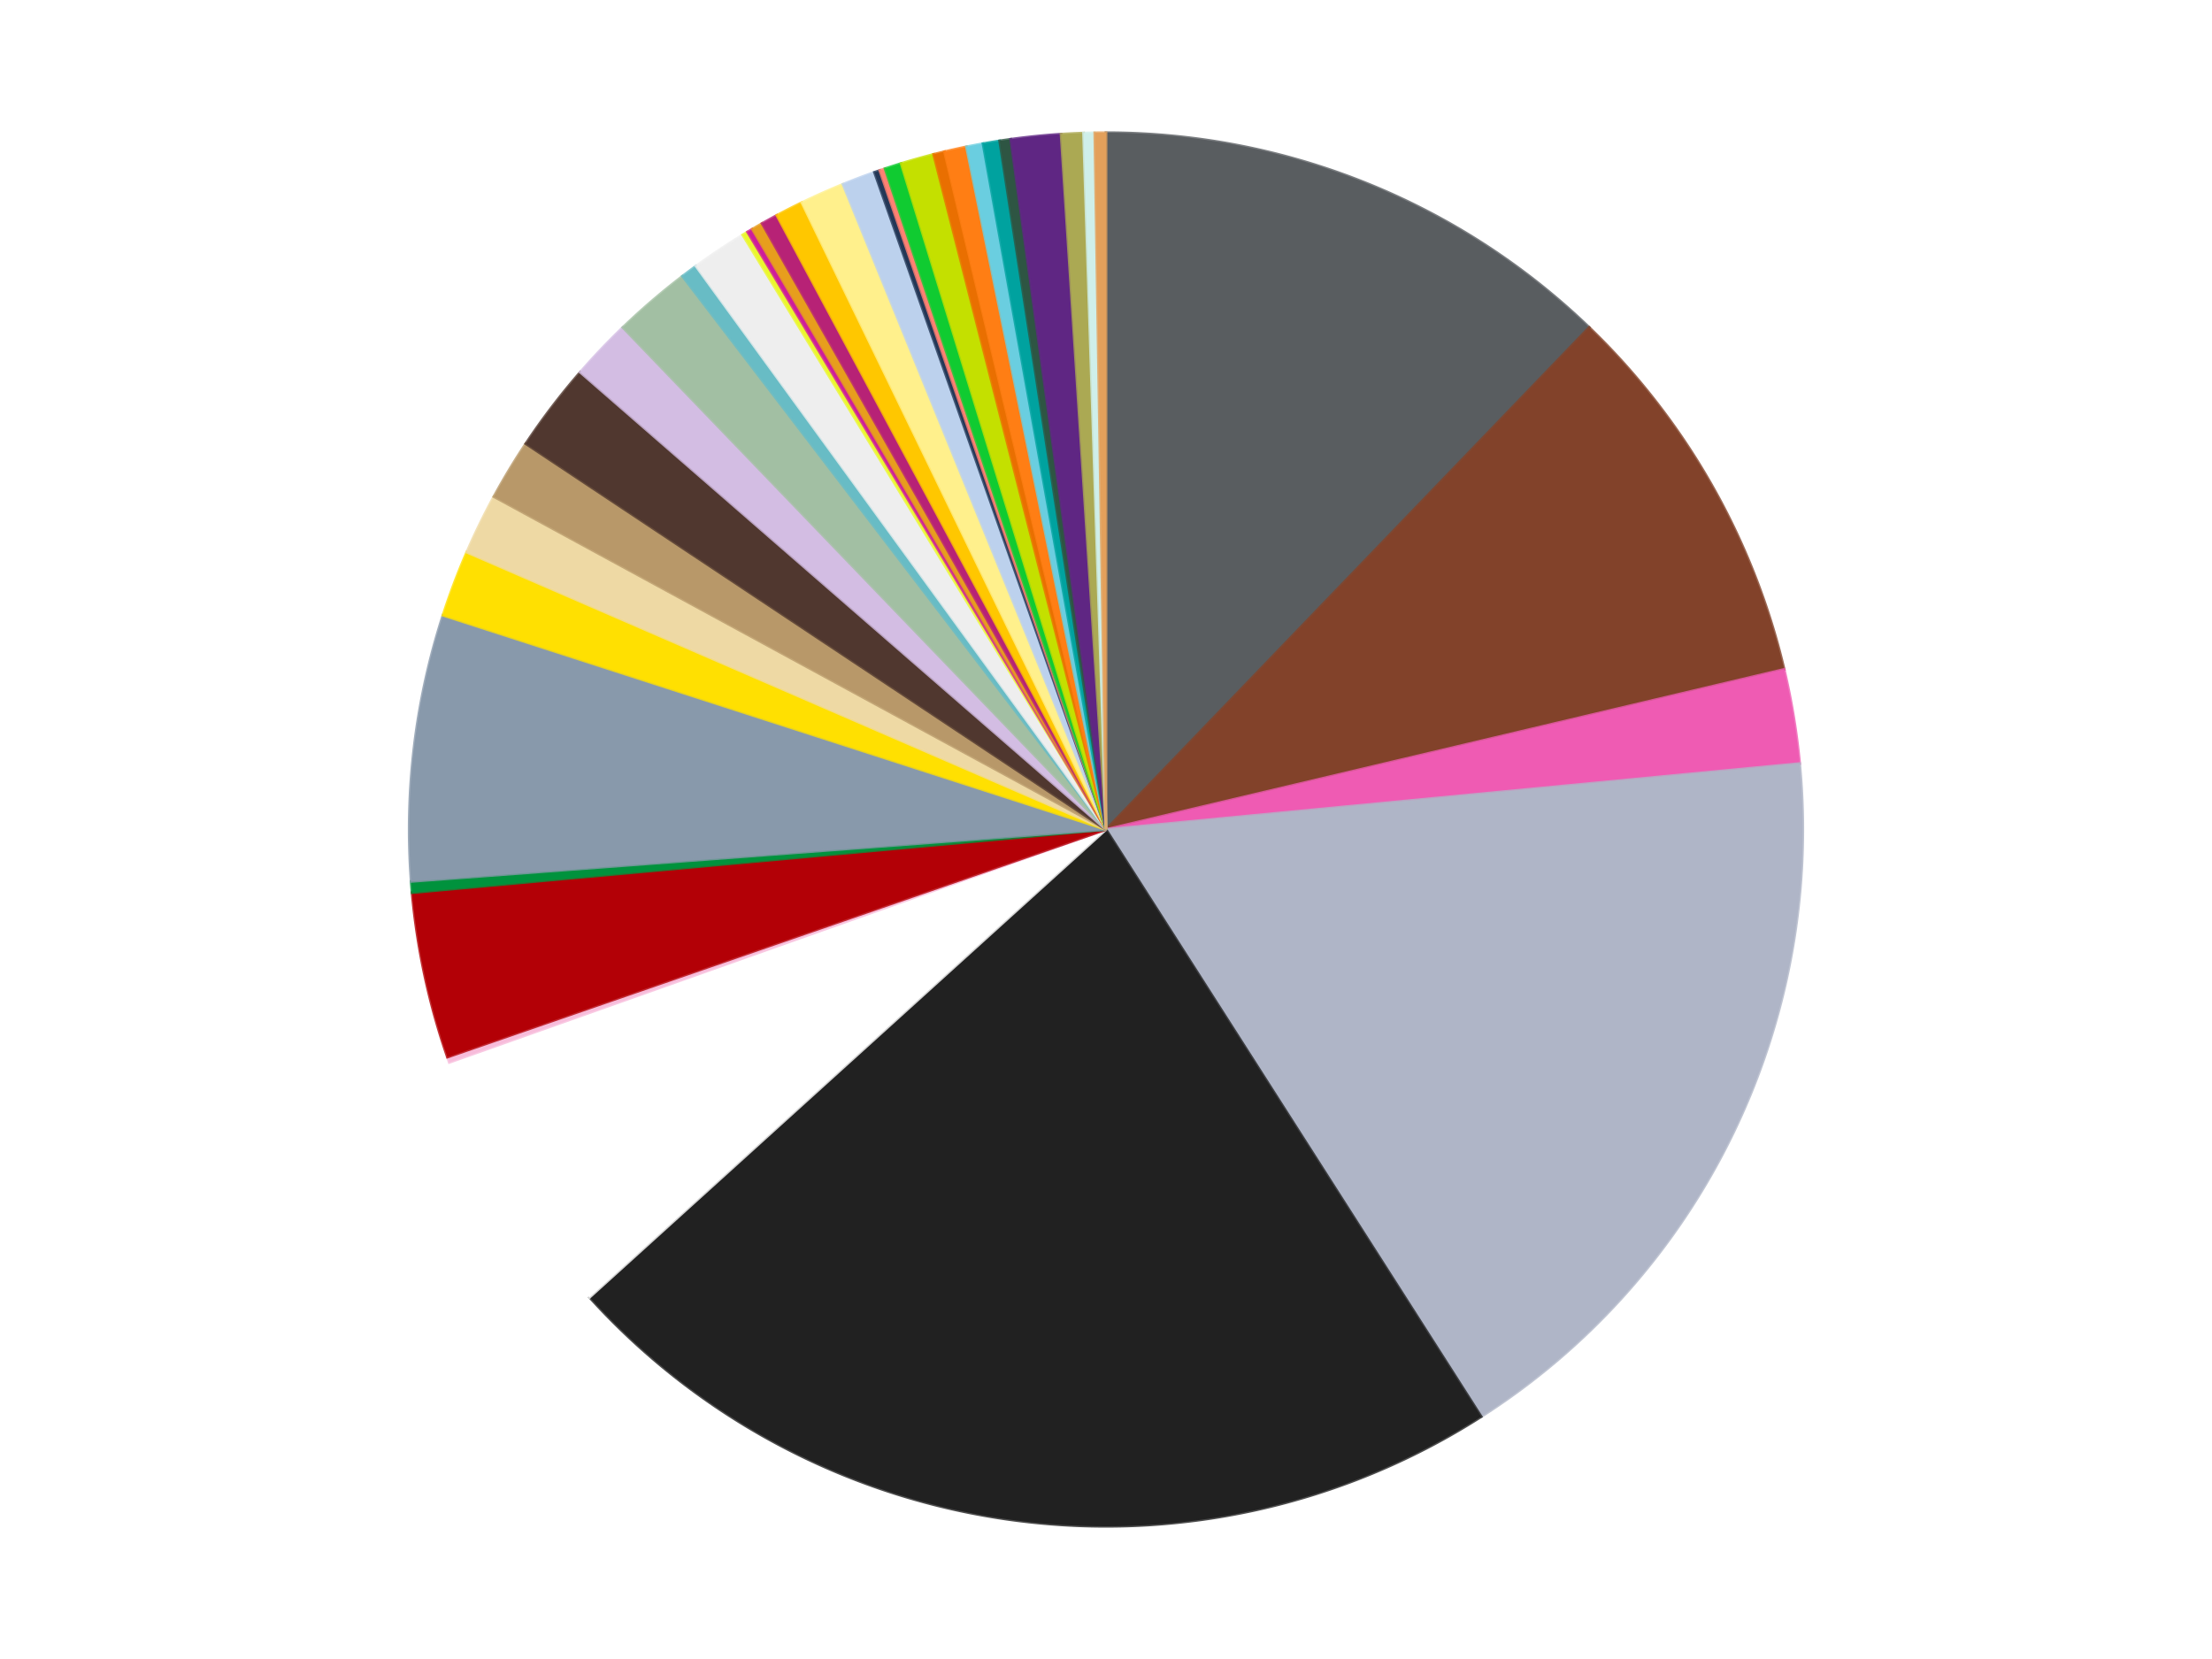
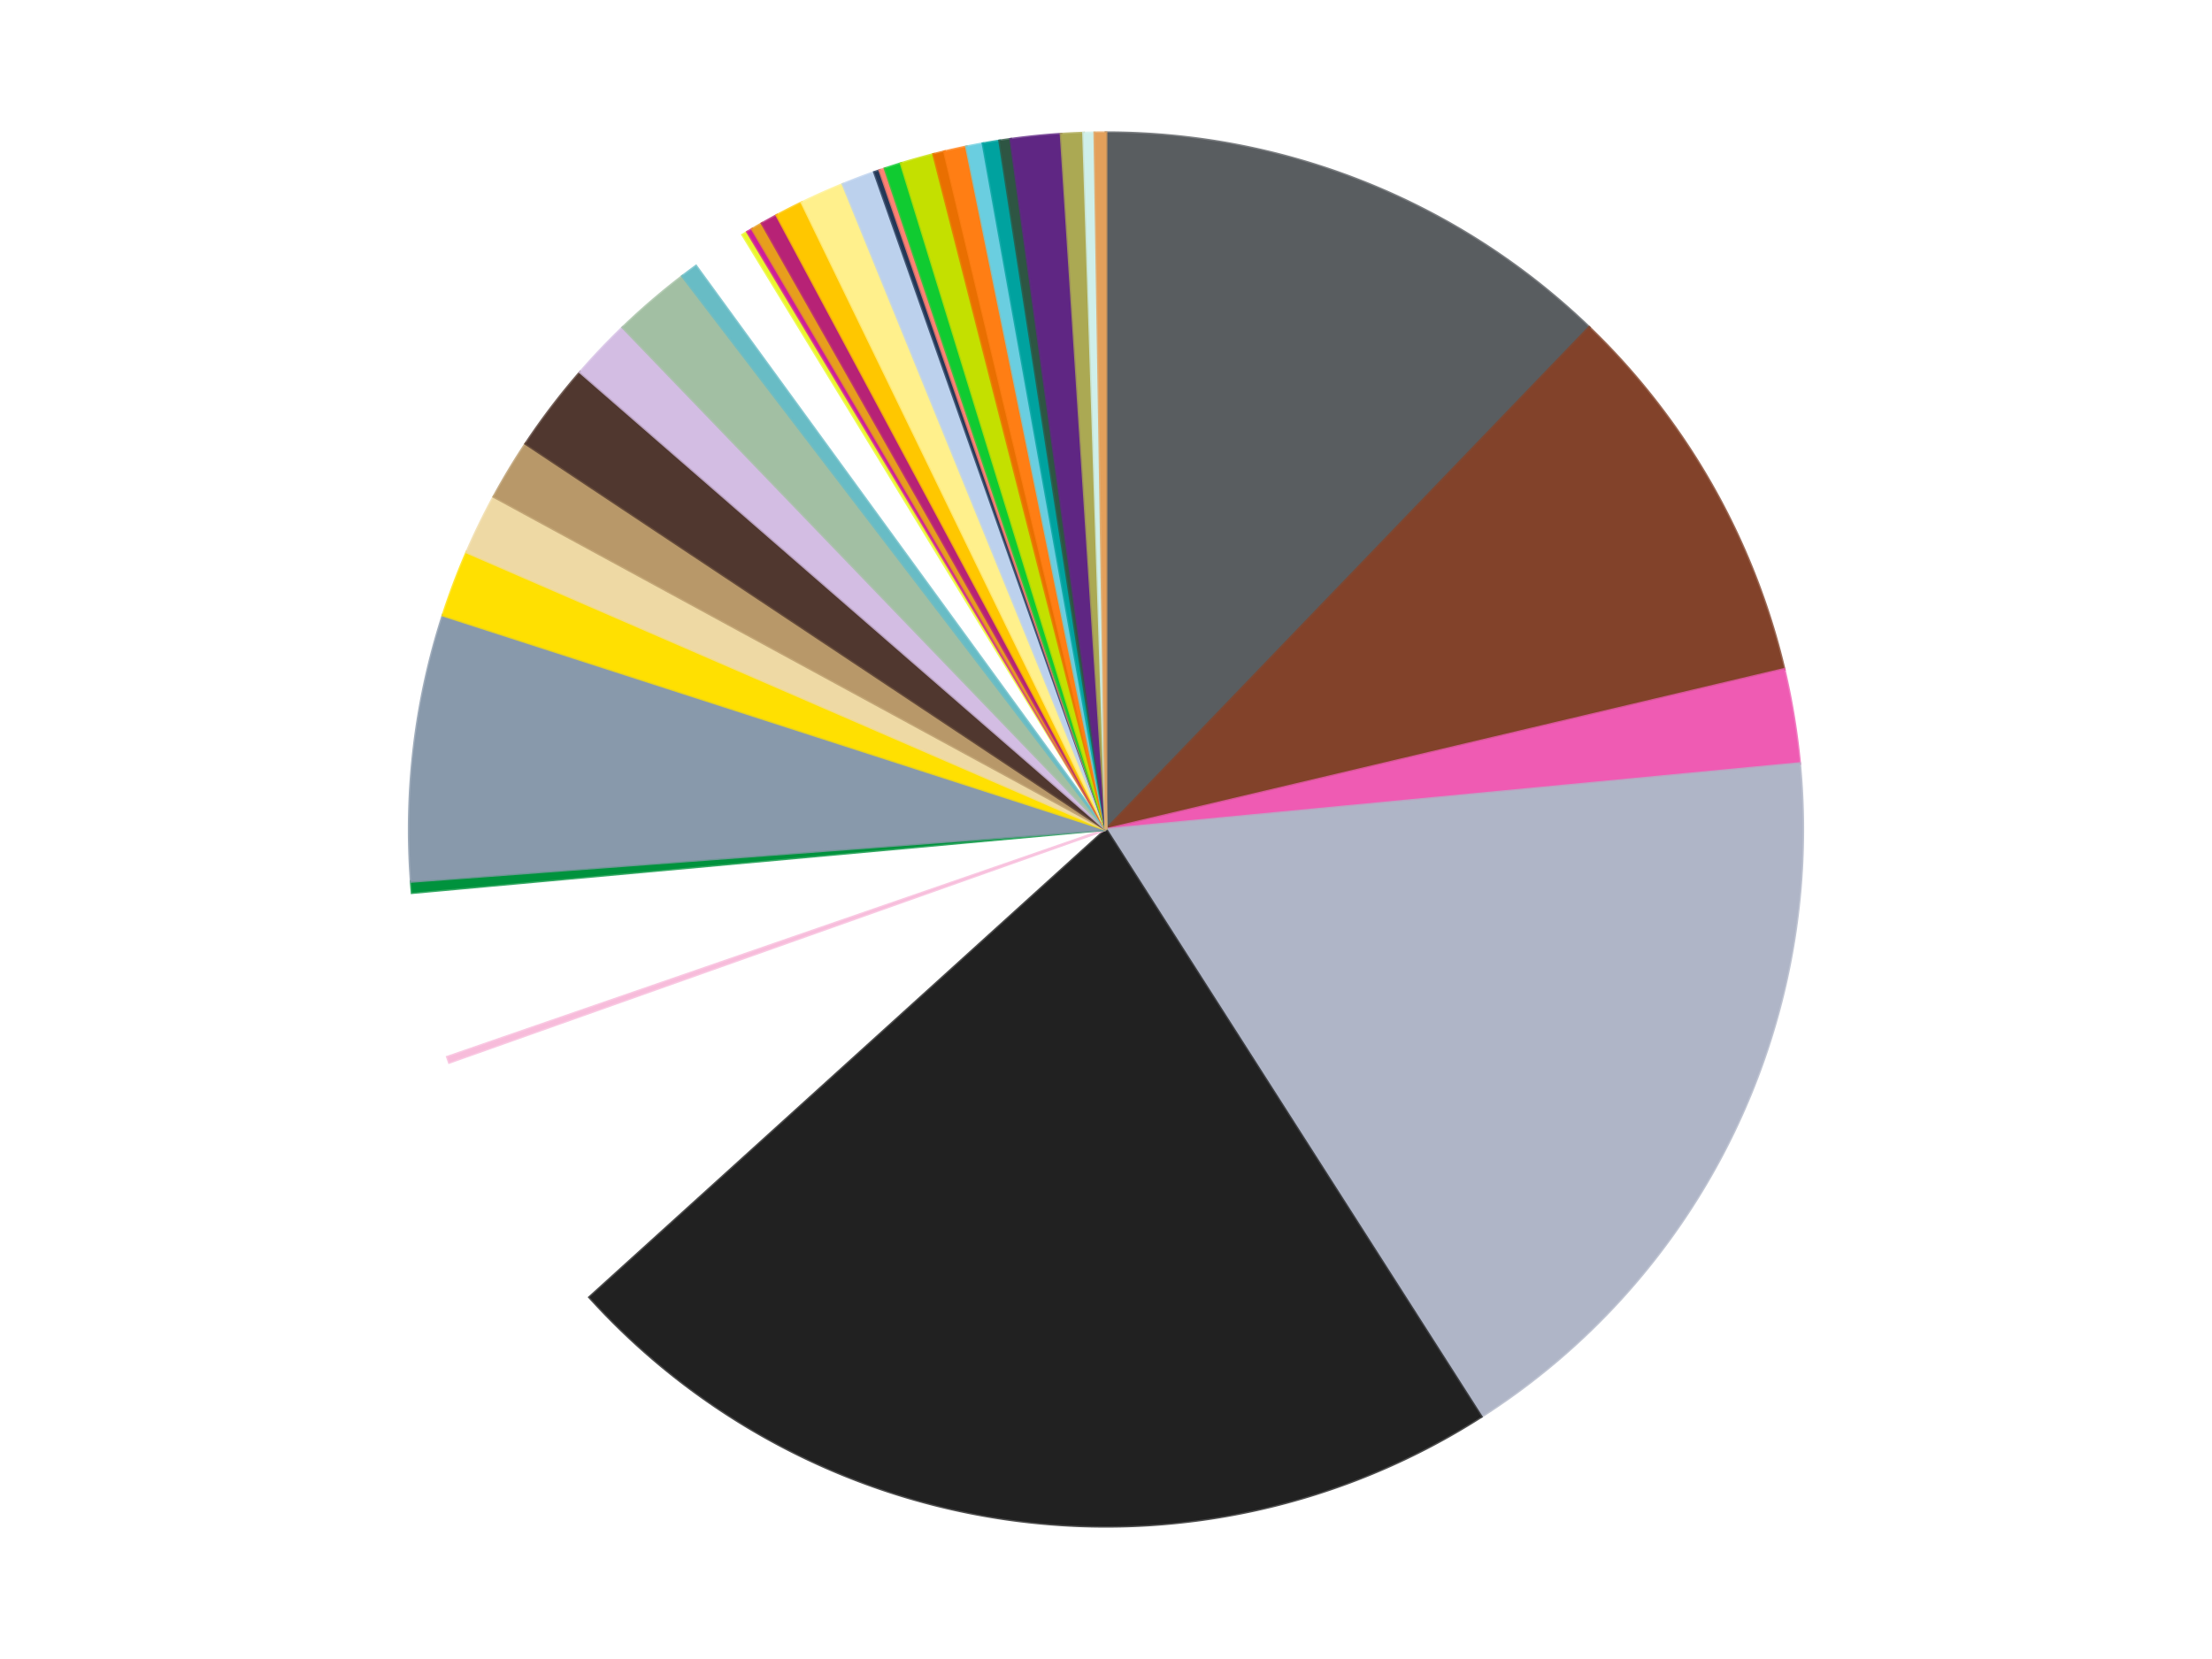
<svg xmlns="http://www.w3.org/2000/svg" xmlns:xlink="http://www.w3.org/1999/xlink" id="chart-8f82f1aa-ff84-473a-8240-7d6c4b99aedc" class="pygal-chart" viewBox="0 0 800 600">
  <defs>
    <style type="text/css">#chart-8f82f1aa-ff84-473a-8240-7d6c4b99aedc{-webkit-user-select:none;-webkit-font-smoothing:antialiased;font-family:Consolas,"Liberation Mono",Menlo,Courier,monospace}#chart-8f82f1aa-ff84-473a-8240-7d6c4b99aedc .title{font-family:Consolas,"Liberation Mono",Menlo,Courier,monospace;font-size:16px}#chart-8f82f1aa-ff84-473a-8240-7d6c4b99aedc .legends .legend text{font-family:Consolas,"Liberation Mono",Menlo,Courier,monospace;font-size:14px}#chart-8f82f1aa-ff84-473a-8240-7d6c4b99aedc .axis text{font-family:Consolas,"Liberation Mono",Menlo,Courier,monospace;font-size:10px}#chart-8f82f1aa-ff84-473a-8240-7d6c4b99aedc .axis text.major{font-family:Consolas,"Liberation Mono",Menlo,Courier,monospace;font-size:10px}#chart-8f82f1aa-ff84-473a-8240-7d6c4b99aedc .text-overlay text.value{font-family:Consolas,"Liberation Mono",Menlo,Courier,monospace;font-size:16px}#chart-8f82f1aa-ff84-473a-8240-7d6c4b99aedc .text-overlay text.label{font-family:Consolas,"Liberation Mono",Menlo,Courier,monospace;font-size:10px}#chart-8f82f1aa-ff84-473a-8240-7d6c4b99aedc .tooltip{font-family:Consolas,"Liberation Mono",Menlo,Courier,monospace;font-size:14px}#chart-8f82f1aa-ff84-473a-8240-7d6c4b99aedc text.no_data{font-family:Consolas,"Liberation Mono",Menlo,Courier,monospace;font-size:64px}
#chart-8f82f1aa-ff84-473a-8240-7d6c4b99aedc{background-color:transparent}#chart-8f82f1aa-ff84-473a-8240-7d6c4b99aedc path,#chart-8f82f1aa-ff84-473a-8240-7d6c4b99aedc line,#chart-8f82f1aa-ff84-473a-8240-7d6c4b99aedc rect,#chart-8f82f1aa-ff84-473a-8240-7d6c4b99aedc circle{-webkit-transition:150ms;-moz-transition:150ms;transition:150ms}#chart-8f82f1aa-ff84-473a-8240-7d6c4b99aedc .graph &gt; .background{fill:transparent}#chart-8f82f1aa-ff84-473a-8240-7d6c4b99aedc .plot &gt; .background{fill:transparent}#chart-8f82f1aa-ff84-473a-8240-7d6c4b99aedc .graph{fill:rgba(0,0,0,.87)}#chart-8f82f1aa-ff84-473a-8240-7d6c4b99aedc text.no_data{fill:rgba(0,0,0,1)}#chart-8f82f1aa-ff84-473a-8240-7d6c4b99aedc .title{fill:rgba(0,0,0,1)}#chart-8f82f1aa-ff84-473a-8240-7d6c4b99aedc .legends .legend text{fill:rgba(0,0,0,.87)}#chart-8f82f1aa-ff84-473a-8240-7d6c4b99aedc .legends .legend:hover text{fill:rgba(0,0,0,1)}#chart-8f82f1aa-ff84-473a-8240-7d6c4b99aedc .axis .line{stroke:rgba(0,0,0,1)}#chart-8f82f1aa-ff84-473a-8240-7d6c4b99aedc .axis .guide.line{stroke:rgba(0,0,0,.54)}#chart-8f82f1aa-ff84-473a-8240-7d6c4b99aedc .axis .major.line{stroke:rgba(0,0,0,.87)}#chart-8f82f1aa-ff84-473a-8240-7d6c4b99aedc .axis text.major{fill:rgba(0,0,0,1)}#chart-8f82f1aa-ff84-473a-8240-7d6c4b99aedc .axis.y .guides:hover .guide.line,#chart-8f82f1aa-ff84-473a-8240-7d6c4b99aedc .line-graph .axis.x .guides:hover .guide.line,#chart-8f82f1aa-ff84-473a-8240-7d6c4b99aedc .stackedline-graph .axis.x .guides:hover .guide.line,#chart-8f82f1aa-ff84-473a-8240-7d6c4b99aedc .xy-graph .axis.x .guides:hover .guide.line{stroke:rgba(0,0,0,1)}#chart-8f82f1aa-ff84-473a-8240-7d6c4b99aedc .axis .guides:hover text{fill:rgba(0,0,0,1)}#chart-8f82f1aa-ff84-473a-8240-7d6c4b99aedc .reactive{fill-opacity:1.0;stroke-opacity:.8;stroke-width:1}#chart-8f82f1aa-ff84-473a-8240-7d6c4b99aedc .ci{stroke:rgba(0,0,0,.87)}#chart-8f82f1aa-ff84-473a-8240-7d6c4b99aedc .reactive.active,#chart-8f82f1aa-ff84-473a-8240-7d6c4b99aedc .active .reactive{fill-opacity:0.6;stroke-opacity:.9;stroke-width:4}#chart-8f82f1aa-ff84-473a-8240-7d6c4b99aedc .ci .reactive.active{stroke-width:1.5}#chart-8f82f1aa-ff84-473a-8240-7d6c4b99aedc .series text{fill:rgba(0,0,0,1)}#chart-8f82f1aa-ff84-473a-8240-7d6c4b99aedc .tooltip rect{fill:transparent;stroke:rgba(0,0,0,1);-webkit-transition:opacity 150ms;-moz-transition:opacity 150ms;transition:opacity 150ms}#chart-8f82f1aa-ff84-473a-8240-7d6c4b99aedc .tooltip .label{fill:rgba(0,0,0,.87)}#chart-8f82f1aa-ff84-473a-8240-7d6c4b99aedc .tooltip .label{fill:rgba(0,0,0,.87)}#chart-8f82f1aa-ff84-473a-8240-7d6c4b99aedc .tooltip .legend{font-size:.8em;fill:rgba(0,0,0,.54)}#chart-8f82f1aa-ff84-473a-8240-7d6c4b99aedc .tooltip .x_label{font-size:.6em;fill:rgba(0,0,0,1)}#chart-8f82f1aa-ff84-473a-8240-7d6c4b99aedc .tooltip .xlink{font-size:.5em;text-decoration:underline}#chart-8f82f1aa-ff84-473a-8240-7d6c4b99aedc .tooltip .value{font-size:1.5em}#chart-8f82f1aa-ff84-473a-8240-7d6c4b99aedc .bound{font-size:.5em}#chart-8f82f1aa-ff84-473a-8240-7d6c4b99aedc .max-value{font-size:.75em;fill:rgba(0,0,0,.54)}#chart-8f82f1aa-ff84-473a-8240-7d6c4b99aedc .map-element{fill:transparent;stroke:rgba(0,0,0,.54) !important}#chart-8f82f1aa-ff84-473a-8240-7d6c4b99aedc .map-element .reactive{fill-opacity:inherit;stroke-opacity:inherit}#chart-8f82f1aa-ff84-473a-8240-7d6c4b99aedc .color-0,#chart-8f82f1aa-ff84-473a-8240-7d6c4b99aedc .color-0 a:visited{stroke:#f44336;fill:#f44336}#chart-8f82f1aa-ff84-473a-8240-7d6c4b99aedc .color-1,#chart-8f82f1aa-ff84-473a-8240-7d6c4b99aedc .color-1 a:visited{stroke:#3f51b5;fill:#3f51b5}#chart-8f82f1aa-ff84-473a-8240-7d6c4b99aedc .color-2,#chart-8f82f1aa-ff84-473a-8240-7d6c4b99aedc .color-2 a:visited{stroke:#009688;fill:#009688}#chart-8f82f1aa-ff84-473a-8240-7d6c4b99aedc .color-3,#chart-8f82f1aa-ff84-473a-8240-7d6c4b99aedc .color-3 a:visited{stroke:#ffc107;fill:#ffc107}#chart-8f82f1aa-ff84-473a-8240-7d6c4b99aedc .color-4,#chart-8f82f1aa-ff84-473a-8240-7d6c4b99aedc .color-4 a:visited{stroke:#ff5722;fill:#ff5722}#chart-8f82f1aa-ff84-473a-8240-7d6c4b99aedc .color-5,#chart-8f82f1aa-ff84-473a-8240-7d6c4b99aedc .color-5 a:visited{stroke:#9c27b0;fill:#9c27b0}#chart-8f82f1aa-ff84-473a-8240-7d6c4b99aedc .color-6,#chart-8f82f1aa-ff84-473a-8240-7d6c4b99aedc .color-6 a:visited{stroke:#03a9f4;fill:#03a9f4}#chart-8f82f1aa-ff84-473a-8240-7d6c4b99aedc .color-7,#chart-8f82f1aa-ff84-473a-8240-7d6c4b99aedc .color-7 a:visited{stroke:#8bc34a;fill:#8bc34a}#chart-8f82f1aa-ff84-473a-8240-7d6c4b99aedc .color-8,#chart-8f82f1aa-ff84-473a-8240-7d6c4b99aedc .color-8 a:visited{stroke:#ff9800;fill:#ff9800}#chart-8f82f1aa-ff84-473a-8240-7d6c4b99aedc .color-9,#chart-8f82f1aa-ff84-473a-8240-7d6c4b99aedc .color-9 a:visited{stroke:#e91e63;fill:#e91e63}#chart-8f82f1aa-ff84-473a-8240-7d6c4b99aedc .color-10,#chart-8f82f1aa-ff84-473a-8240-7d6c4b99aedc .color-10 a:visited{stroke:#2196f3;fill:#2196f3}#chart-8f82f1aa-ff84-473a-8240-7d6c4b99aedc .color-11,#chart-8f82f1aa-ff84-473a-8240-7d6c4b99aedc .color-11 a:visited{stroke:#4caf50;fill:#4caf50}#chart-8f82f1aa-ff84-473a-8240-7d6c4b99aedc .color-12,#chart-8f82f1aa-ff84-473a-8240-7d6c4b99aedc .color-12 a:visited{stroke:#ffeb3b;fill:#ffeb3b}#chart-8f82f1aa-ff84-473a-8240-7d6c4b99aedc .color-13,#chart-8f82f1aa-ff84-473a-8240-7d6c4b99aedc .color-13 a:visited{stroke:#673ab7;fill:#673ab7}#chart-8f82f1aa-ff84-473a-8240-7d6c4b99aedc .color-14,#chart-8f82f1aa-ff84-473a-8240-7d6c4b99aedc .color-14 a:visited{stroke:#00bcd4;fill:#00bcd4}#chart-8f82f1aa-ff84-473a-8240-7d6c4b99aedc .color-15,#chart-8f82f1aa-ff84-473a-8240-7d6c4b99aedc .color-15 a:visited{stroke:#cddc39;fill:#cddc39}#chart-8f82f1aa-ff84-473a-8240-7d6c4b99aedc .color-16,#chart-8f82f1aa-ff84-473a-8240-7d6c4b99aedc .color-16 a:visited{stroke:#9e9e9e;fill:#9e9e9e}#chart-8f82f1aa-ff84-473a-8240-7d6c4b99aedc .color-17,#chart-8f82f1aa-ff84-473a-8240-7d6c4b99aedc .color-17 a:visited{stroke:#607d8b;fill:#607d8b}#chart-8f82f1aa-ff84-473a-8240-7d6c4b99aedc .color-18,#chart-8f82f1aa-ff84-473a-8240-7d6c4b99aedc .color-18 a:visited{stroke:#cb180b;fill:#cb180b}#chart-8f82f1aa-ff84-473a-8240-7d6c4b99aedc .color-19,#chart-8f82f1aa-ff84-473a-8240-7d6c4b99aedc .color-19 a:visited{stroke:#293577;fill:#293577}#chart-8f82f1aa-ff84-473a-8240-7d6c4b99aedc .color-20,#chart-8f82f1aa-ff84-473a-8240-7d6c4b99aedc .color-20 a:visited{stroke:#00423c;fill:#00423c}#chart-8f82f1aa-ff84-473a-8240-7d6c4b99aedc .color-21,#chart-8f82f1aa-ff84-473a-8240-7d6c4b99aedc .color-21 a:visited{stroke:#b28500;fill:#b28500}#chart-8f82f1aa-ff84-473a-8240-7d6c4b99aedc .color-22,#chart-8f82f1aa-ff84-473a-8240-7d6c4b99aedc .color-22 a:visited{stroke:#cd3100;fill:#cd3100}#chart-8f82f1aa-ff84-473a-8240-7d6c4b99aedc .color-23,#chart-8f82f1aa-ff84-473a-8240-7d6c4b99aedc .color-23 a:visited{stroke:#5f186b;fill:#5f186b}#chart-8f82f1aa-ff84-473a-8240-7d6c4b99aedc .color-24,#chart-8f82f1aa-ff84-473a-8240-7d6c4b99aedc .color-24 a:visited{stroke:#026fa1;fill:#026fa1}#chart-8f82f1aa-ff84-473a-8240-7d6c4b99aedc .color-25,#chart-8f82f1aa-ff84-473a-8240-7d6c4b99aedc .color-25 a:visited{stroke:#608b2e;fill:#608b2e}#chart-8f82f1aa-ff84-473a-8240-7d6c4b99aedc .color-26,#chart-8f82f1aa-ff84-473a-8240-7d6c4b99aedc .color-26 a:visited{stroke:#ab6600;fill:#ab6600}#chart-8f82f1aa-ff84-473a-8240-7d6c4b99aedc .color-27,#chart-8f82f1aa-ff84-473a-8240-7d6c4b99aedc .color-27 a:visited{stroke:#a31042;fill:#a31042}#chart-8f82f1aa-ff84-473a-8240-7d6c4b99aedc .color-28,#chart-8f82f1aa-ff84-473a-8240-7d6c4b99aedc .color-28 a:visited{stroke:#0a6ab6;fill:#0a6ab6}#chart-8f82f1aa-ff84-473a-8240-7d6c4b99aedc .color-29,#chart-8f82f1aa-ff84-473a-8240-7d6c4b99aedc .color-29 a:visited{stroke:#337435;fill:#337435}#chart-8f82f1aa-ff84-473a-8240-7d6c4b99aedc .color-30,#chart-8f82f1aa-ff84-473a-8240-7d6c4b99aedc .color-30 a:visited{stroke:#e6ce00;fill:#e6ce00}#chart-8f82f1aa-ff84-473a-8240-7d6c4b99aedc .color-31,#chart-8f82f1aa-ff84-473a-8240-7d6c4b99aedc .color-31 a:visited{stroke:#432677;fill:#432677}#chart-8f82f1aa-ff84-473a-8240-7d6c4b99aedc .color-32,#chart-8f82f1aa-ff84-473a-8240-7d6c4b99aedc .color-32 a:visited{stroke:#007180;fill:#007180}#chart-8f82f1aa-ff84-473a-8240-7d6c4b99aedc .color-33,#chart-8f82f1aa-ff84-473a-8240-7d6c4b99aedc .color-33 a:visited{stroke:#97a41d;fill:#97a41d}#chart-8f82f1aa-ff84-473a-8240-7d6c4b99aedc .color-34,#chart-8f82f1aa-ff84-473a-8240-7d6c4b99aedc .color-34 a:visited{stroke:#747474;fill:#747474}#chart-8f82f1aa-ff84-473a-8240-7d6c4b99aedc .color-35,#chart-8f82f1aa-ff84-473a-8240-7d6c4b99aedc .color-35 a:visited{stroke:#3e5059;fill:#3e5059}#chart-8f82f1aa-ff84-473a-8240-7d6c4b99aedc .color-36,#chart-8f82f1aa-ff84-473a-8240-7d6c4b99aedc .color-36 a:visited{stroke:#7b0f07;fill:#7b0f07}#chart-8f82f1aa-ff84-473a-8240-7d6c4b99aedc .color-37,#chart-8f82f1aa-ff84-473a-8240-7d6c4b99aedc .color-37 a:visited{stroke:#141938;fill:#141938}#chart-8f82f1aa-ff84-473a-8240-7d6c4b99aedc .text-overlay .color-0 text{fill:black}#chart-8f82f1aa-ff84-473a-8240-7d6c4b99aedc .text-overlay .color-1 text{fill:black}#chart-8f82f1aa-ff84-473a-8240-7d6c4b99aedc .text-overlay .color-2 text{fill:black}#chart-8f82f1aa-ff84-473a-8240-7d6c4b99aedc .text-overlay .color-3 text{fill:black}#chart-8f82f1aa-ff84-473a-8240-7d6c4b99aedc .text-overlay .color-4 text{fill:black}#chart-8f82f1aa-ff84-473a-8240-7d6c4b99aedc .text-overlay .color-5 text{fill:black}#chart-8f82f1aa-ff84-473a-8240-7d6c4b99aedc .text-overlay .color-6 text{fill:black}#chart-8f82f1aa-ff84-473a-8240-7d6c4b99aedc .text-overlay .color-7 text{fill:black}#chart-8f82f1aa-ff84-473a-8240-7d6c4b99aedc .text-overlay .color-8 text{fill:black}#chart-8f82f1aa-ff84-473a-8240-7d6c4b99aedc .text-overlay .color-9 text{fill:black}#chart-8f82f1aa-ff84-473a-8240-7d6c4b99aedc .text-overlay .color-10 text{fill:black}#chart-8f82f1aa-ff84-473a-8240-7d6c4b99aedc .text-overlay .color-11 text{fill:black}#chart-8f82f1aa-ff84-473a-8240-7d6c4b99aedc .text-overlay .color-12 text{fill:black}#chart-8f82f1aa-ff84-473a-8240-7d6c4b99aedc .text-overlay .color-13 text{fill:black}#chart-8f82f1aa-ff84-473a-8240-7d6c4b99aedc .text-overlay .color-14 text{fill:black}#chart-8f82f1aa-ff84-473a-8240-7d6c4b99aedc .text-overlay .color-15 text{fill:black}#chart-8f82f1aa-ff84-473a-8240-7d6c4b99aedc .text-overlay .color-16 text{fill:black}#chart-8f82f1aa-ff84-473a-8240-7d6c4b99aedc .text-overlay .color-17 text{fill:black}#chart-8f82f1aa-ff84-473a-8240-7d6c4b99aedc .text-overlay .color-18 text{fill:black}#chart-8f82f1aa-ff84-473a-8240-7d6c4b99aedc .text-overlay .color-19 text{fill:black}#chart-8f82f1aa-ff84-473a-8240-7d6c4b99aedc .text-overlay .color-20 text{fill:white}#chart-8f82f1aa-ff84-473a-8240-7d6c4b99aedc .text-overlay .color-21 text{fill:black}#chart-8f82f1aa-ff84-473a-8240-7d6c4b99aedc .text-overlay .color-22 text{fill:black}#chart-8f82f1aa-ff84-473a-8240-7d6c4b99aedc .text-overlay .color-23 text{fill:black}#chart-8f82f1aa-ff84-473a-8240-7d6c4b99aedc .text-overlay .color-24 text{fill:black}#chart-8f82f1aa-ff84-473a-8240-7d6c4b99aedc .text-overlay .color-25 text{fill:black}#chart-8f82f1aa-ff84-473a-8240-7d6c4b99aedc .text-overlay .color-26 text{fill:black}#chart-8f82f1aa-ff84-473a-8240-7d6c4b99aedc .text-overlay .color-27 text{fill:black}#chart-8f82f1aa-ff84-473a-8240-7d6c4b99aedc .text-overlay .color-28 text{fill:black}#chart-8f82f1aa-ff84-473a-8240-7d6c4b99aedc .text-overlay .color-29 text{fill:black}#chart-8f82f1aa-ff84-473a-8240-7d6c4b99aedc .text-overlay .color-30 text{fill:black}#chart-8f82f1aa-ff84-473a-8240-7d6c4b99aedc .text-overlay .color-31 text{fill:black}#chart-8f82f1aa-ff84-473a-8240-7d6c4b99aedc .text-overlay .color-32 text{fill:black}#chart-8f82f1aa-ff84-473a-8240-7d6c4b99aedc .text-overlay .color-33 text{fill:black}#chart-8f82f1aa-ff84-473a-8240-7d6c4b99aedc .text-overlay .color-34 text{fill:black}#chart-8f82f1aa-ff84-473a-8240-7d6c4b99aedc .text-overlay .color-35 text{fill:black}#chart-8f82f1aa-ff84-473a-8240-7d6c4b99aedc .text-overlay .color-36 text{fill:black}#chart-8f82f1aa-ff84-473a-8240-7d6c4b99aedc .text-overlay .color-37 text{fill:white}
#chart-8f82f1aa-ff84-473a-8240-7d6c4b99aedc text.no_data{text-anchor:middle}#chart-8f82f1aa-ff84-473a-8240-7d6c4b99aedc .guide.line{fill:none}#chart-8f82f1aa-ff84-473a-8240-7d6c4b99aedc .centered{text-anchor:middle}#chart-8f82f1aa-ff84-473a-8240-7d6c4b99aedc .title{text-anchor:middle}#chart-8f82f1aa-ff84-473a-8240-7d6c4b99aedc .legends .legend text{fill-opacity:1}#chart-8f82f1aa-ff84-473a-8240-7d6c4b99aedc .axis.x text{text-anchor:middle}#chart-8f82f1aa-ff84-473a-8240-7d6c4b99aedc .axis.x:not(.web) text[transform]{text-anchor:start}#chart-8f82f1aa-ff84-473a-8240-7d6c4b99aedc .axis.x:not(.web) text[transform].backwards{text-anchor:end}#chart-8f82f1aa-ff84-473a-8240-7d6c4b99aedc .axis.y text{text-anchor:end}#chart-8f82f1aa-ff84-473a-8240-7d6c4b99aedc .axis.y text[transform].backwards{text-anchor:start}#chart-8f82f1aa-ff84-473a-8240-7d6c4b99aedc .axis.y2 text{text-anchor:start}#chart-8f82f1aa-ff84-473a-8240-7d6c4b99aedc .axis.y2 text[transform].backwards{text-anchor:end}#chart-8f82f1aa-ff84-473a-8240-7d6c4b99aedc .axis .guide.line{stroke-dasharray:4,4;stroke:black}#chart-8f82f1aa-ff84-473a-8240-7d6c4b99aedc .axis .major.guide.line{stroke-dasharray:6,6;stroke:black}#chart-8f82f1aa-ff84-473a-8240-7d6c4b99aedc .horizontal .axis.y .guide.line,#chart-8f82f1aa-ff84-473a-8240-7d6c4b99aedc .horizontal .axis.y2 .guide.line,#chart-8f82f1aa-ff84-473a-8240-7d6c4b99aedc .vertical .axis.x .guide.line{opacity:0}#chart-8f82f1aa-ff84-473a-8240-7d6c4b99aedc .horizontal .axis.always_show .guide.line,#chart-8f82f1aa-ff84-473a-8240-7d6c4b99aedc .vertical .axis.always_show .guide.line{opacity:1 !important}#chart-8f82f1aa-ff84-473a-8240-7d6c4b99aedc .axis.y .guides:hover .guide.line,#chart-8f82f1aa-ff84-473a-8240-7d6c4b99aedc .axis.y2 .guides:hover .guide.line,#chart-8f82f1aa-ff84-473a-8240-7d6c4b99aedc .axis.x .guides:hover .guide.line{opacity:1}#chart-8f82f1aa-ff84-473a-8240-7d6c4b99aedc .axis .guides:hover text{opacity:1}#chart-8f82f1aa-ff84-473a-8240-7d6c4b99aedc .nofill{fill:none}#chart-8f82f1aa-ff84-473a-8240-7d6c4b99aedc .subtle-fill{fill-opacity:.2}#chart-8f82f1aa-ff84-473a-8240-7d6c4b99aedc .dot{stroke-width:1px;fill-opacity:1;stroke-opacity:1}#chart-8f82f1aa-ff84-473a-8240-7d6c4b99aedc .dot.active{stroke-width:5px}#chart-8f82f1aa-ff84-473a-8240-7d6c4b99aedc .dot.negative{fill:transparent}#chart-8f82f1aa-ff84-473a-8240-7d6c4b99aedc text,#chart-8f82f1aa-ff84-473a-8240-7d6c4b99aedc tspan{stroke:none !important}#chart-8f82f1aa-ff84-473a-8240-7d6c4b99aedc .series text.active{opacity:1}#chart-8f82f1aa-ff84-473a-8240-7d6c4b99aedc .tooltip rect{fill-opacity:.95;stroke-width:.5}#chart-8f82f1aa-ff84-473a-8240-7d6c4b99aedc .tooltip text{fill-opacity:1}#chart-8f82f1aa-ff84-473a-8240-7d6c4b99aedc .showable{visibility:hidden}#chart-8f82f1aa-ff84-473a-8240-7d6c4b99aedc .showable.shown{visibility:visible}#chart-8f82f1aa-ff84-473a-8240-7d6c4b99aedc .gauge-background{fill:rgba(229,229,229,1);stroke:none}#chart-8f82f1aa-ff84-473a-8240-7d6c4b99aedc .bg-lines{stroke:transparent;stroke-width:2px}</style>
    <script type="text/javascript">window.pygal = window.pygal || {};window.pygal.config = window.pygal.config || {};window.pygal.config['8f82f1aa-ff84-473a-8240-7d6c4b99aedc'] = {"allow_interruptions": false, "box_mode": "extremes", "classes": ["pygal-chart"], "css": ["file://style.css", "file://graph.css"], "defs": [], "disable_xml_declaration": false, "dots_size": 2.5, "dynamic_print_values": false, "explicit_size": false, "fill": false, "force_uri_protocol": "https", "formatter": null, "half_pie": false, "height": 600, "include_x_axis": false, "inner_radius": 0, "interpolate": null, "interpolation_parameters": {}, "interpolation_precision": 250, "inverse_y_axis": false, "js": ["//kozea.github.io/pygal.js/2.0.x/pygal-tooltips.min.js"], "legend_at_bottom": false, "legend_at_bottom_columns": null, "legend_box_size": 12, "logarithmic": false, "margin": 20, "margin_bottom": null, "margin_left": null, "margin_right": null, "margin_top": null, "max_scale": 16, "min_scale": 4, "missing_value_fill_truncation": "x", "no_data_text": "No data", "no_prefix": false, "order_min": null, "pretty_print": false, "print_labels": false, "print_values": false, "print_values_position": "center", "print_zeroes": true, "range": null, "rounded_bars": null, "secondary_range": null, "show_dots": true, "show_legend": false, "show_minor_x_labels": true, "show_minor_y_labels": true, "show_only_major_dots": false, "show_x_guides": false, "show_x_labels": true, "show_y_guides": true, "show_y_labels": true, "spacing": 10, "stack_from_top": false, "strict": false, "stroke": true, "stroke_style": null, "style": {"background": "transparent", "ci_colors": [], "colors": ["#F44336", "#3F51B5", "#009688", "#FFC107", "#FF5722", "#9C27B0", "#03A9F4", "#8BC34A", "#FF9800", "#E91E63", "#2196F3", "#4CAF50", "#FFEB3B", "#673AB7", "#00BCD4", "#CDDC39", "#9E9E9E", "#607D8B"], "dot_opacity": "1", "font_family": "Consolas, \"Liberation Mono\", Menlo, Courier, monospace", "foreground": "rgba(0, 0, 0, .87)", "foreground_strong": "rgba(0, 0, 0, 1)", "foreground_subtle": "rgba(0, 0, 0, .54)", "guide_stroke_color": "black", "guide_stroke_dasharray": "4,4", "label_font_family": "Consolas, \"Liberation Mono\", Menlo, Courier, monospace", "label_font_size": 10, "legend_font_family": "Consolas, \"Liberation Mono\", Menlo, Courier, monospace", "legend_font_size": 14, "major_guide_stroke_color": "black", "major_guide_stroke_dasharray": "6,6", "major_label_font_family": "Consolas, \"Liberation Mono\", Menlo, Courier, monospace", "major_label_font_size": 10, "no_data_font_family": "Consolas, \"Liberation Mono\", Menlo, Courier, monospace", "no_data_font_size": 64, "opacity": "1.0", "opacity_hover": "0.6", "plot_background": "transparent", "stroke_opacity": ".8", "stroke_opacity_hover": ".9", "stroke_width": "1", "stroke_width_hover": "4", "title_font_family": "Consolas, \"Liberation Mono\", Menlo, Courier, monospace", "title_font_size": 16, "tooltip_font_family": "Consolas, \"Liberation Mono\", Menlo, Courier, monospace", "tooltip_font_size": 14, "transition": "150ms", "value_background": "rgba(229, 229, 229, 1)", "value_colors": [], "value_font_family": "Consolas, \"Liberation Mono\", Menlo, Courier, monospace", "value_font_size": 16, "value_label_font_family": "Consolas, \"Liberation Mono\", Menlo, Courier, monospace", "value_label_font_size": 10}, "title": null, "tooltip_border_radius": 0, "tooltip_fancy_mode": true, "truncate_label": null, "truncate_legend": null, "width": 800, "x_label_rotation": 0, "x_labels": null, "x_labels_major": null, "x_labels_major_count": null, "x_labels_major_every": null, "x_title": null, "xrange": null, "y_label_rotation": 0, "y_labels": null, "y_labels_major": null, "y_labels_major_count": null, "y_labels_major_every": null, "y_title": null, "zero": 0, "legends": ["Dark Bluish Gray", "Reddish Brown", "Dark Pink", "Light Bluish Gray", "Black", "White", "Bright Pink", "Red", "Green", "Sand Blue", "Yellow", "Tan", "Dark Tan", "Dark Brown", "Lavender", "Sand Green", "Trans-Light Blue", "Trans-Clear", "Trans-Yellow", "Trans-Dark Pink", "Pearl Gold", "Magenta", "Bright Light Orange", "Bright Light Yellow", "Bright Light Blue", "Dark Blue", "Coral", "Trans-Bright Green", "Lime", "Trans-Orange", "Orange", "Medium Azure", "Dark Turquoise", "Dark Green", "Dark Purple", "Olive Green", "Light Aqua", "Medium Nougat"]}</script>
    <script type="text/javascript" xlink:href="https://kozea.github.io/pygal.js/2.0.x/pygal-tooltips.min.js" />
  </defs>
  <title>Pygal</title>
  <g class="graph pie-graph vertical">
    <rect x="0" y="0" width="800" height="600" class="background" />
    <g transform="translate(20, 20)" class="plot">
      <rect x="0" y="0" width="760" height="560" class="background" />
      <g class="series serie-0 color-0">
        <g class="slices">
          <g class="slice" style="fill: #595D60; stroke: #595D60">
            <path d="M380 28 A252 252 0 0 1 554.745 98.429 L380 280 A0 0 0 0 0 380 280 z" class="slice reactive tooltip-trigger" />
            <desc class="value">95</desc>
            <desc class="x centered">427.1009510519369</desc>
            <desc class="y centered">163.13469116113606</desc>
          </g>
        </g>
      </g>
      <g class="series serie-1 color-1">
        <g class="slices">
          <g class="slice" style="fill: #82422A; stroke: #82422A">
            <path d="M554.745 98.429 A252 252 0 0 1 625.255 222.086 L380 280 A0 0 0 0 0 380 280 z" class="slice reactive tooltip-trigger" />
            <desc class="value">71</desc>
            <desc class="x centered">489.4563814031928</desc>
            <desc class="y centered">217.58765690891906</desc>
          </g>
        </g>
      </g>
      <g class="series serie-2 color-2">
        <g class="slices">
          <g class="slice" style="fill: #EF5BB3; stroke: #EF5BB3">
            <path d="M625.255 222.086 A252 252 0 0 1 630.869 256.153 L380 280 A0 0 0 0 0 380 280 z" class="slice reactive tooltip-trigger" />
            <desc class="value">17</desc>
            <desc class="x centered">504.32309004443715</desc>
            <desc class="y centered">259.51172818896686</desc>
          </g>
        </g>
      </g>
      <g class="series serie-3 color-3">
        <g class="slices">
          <g class="slice" style="fill: #AFB5C7; stroke: #AFB5C7">
            <path d="M630.869 256.153 A252 252 0 0 1 515.697 492.345 L380 280 A0 0 0 0 0 380 280 z" class="slice reactive tooltip-trigger" />
            <desc class="value">136</desc>
            <desc class="x centered">493.25299946107623</desc>
            <desc class="y centered">335.22461510114374</desc>
          </g>
        </g>
      </g>
      <g class="series serie-4 color-4">
        <g class="slices">
          <g class="slice" style="fill: #212121; stroke: #212121">
            <path d="M515.697 492.345 A252 252 0 0 1 193.227 449.174 L380 280 A0 0 0 0 0 380 280 z" class="slice reactive tooltip-trigger" />
            <desc class="value">174</desc>
            <desc class="x centered">363.28085174073635</desc>
            <desc class="y centered">404.8858281851258</desc>
          </g>
        </g>
      </g>
      <g class="series serie-5 color-5">
        <g class="slices">
          <g class="slice" style="fill: #FFFFFF; stroke: #FFFFFF">
-             <path d="M193.227 449.174 A252 252 0 0 1 142.491 364.223 L380 280 A0 0 0 0 0 380 280 z" class="slice reactive tooltip-trigger" />
            <desc class="value">49</desc>
            <desc class="x centered">271.824284005296</desc>
            <desc class="y centered">344.6066131989067</desc>
          </g>
        </g>
      </g>
      <g class="series serie-6 color-6">
        <g class="slices">
          <g class="slice" style="fill: #F7BCDA; stroke: #F7BCDA">
            <path d="M142.491 364.223 A252 252 0 0 1 141.82 362.305 L380 280 A0 0 0 0 0 380 280 z" class="slice reactive tooltip-trigger" />
            <desc class="value">1</desc>
            <desc class="x centered">261.0766954661</desc>
            <desc class="y centered">321.63229081779275</desc>
          </g>
        </g>
      </g>
      <g class="series serie-7 color-7">
        <g class="slices">
          <g class="slice" style="fill: #B30006; stroke: #B30006">
-             <path d="M141.82 362.305 A252 252 0 0 1 129.037 302.835 L380 280 A0 0 0 0 0 380 280 z" class="slice reactive tooltip-trigger" />
            <desc class="value">30</desc>
            <desc class="x centered">256.81359136563816</desc>
            <desc class="y centered">306.478457805696</desc>
          </g>
        </g>
      </g>
      <g class="series serie-8 color-8">
        <g class="slices">
          <g class="slice" style="fill: #00923D; stroke: #00923D">
            <path d="M129.037 302.835 A252 252 0 0 1 128.701 298.784 L380 280 A0 0 0 0 0 380 280 z" class="slice reactive tooltip-trigger" />
            <desc class="value">2</desc>
            <desc class="x centered">254.4303538811596</desc>
            <desc class="y centered">290.40499752951393</desc>
          </g>
        </g>
      </g>
      <g class="series serie-9 color-9">
        <g class="slices">
          <g class="slice" style="fill: #8899AB; stroke: #8899AB">
            <path d="M128.701 298.784 A252 252 0 0 1 140.208 202.514 L380 280 A0 0 0 0 0 380 280 z" class="slice reactive tooltip-trigger" />
            <desc class="value">48</desc>
            <desc class="x centered">254.89062957557252</desc>
            <desc class="y centered">265.0452204294616</desc>
          </g>
        </g>
      </g>
      <g class="series serie-10 color-10">
        <g class="slices">
          <g class="slice" style="fill: #FFE001; stroke: #FFE001">
            <path d="M140.208 202.514 A252 252 0 0 1 148.819 179.704 L380 280 A0 0 0 0 0 380 280 z" class="slice reactive tooltip-trigger" />
            <desc class="value">12</desc>
            <desc class="x centered">262.1187918055248</desc>
            <desc class="y centered">235.50257586544146</desc>
          </g>
        </g>
      </g>
      <g class="series serie-11 color-11">
        <g class="slices">
          <g class="slice" style="fill: #EED9A4; stroke: #EED9A4">
            <path d="M148.819 179.704 A252 252 0 0 1 158.615 159.615 L380 280 A0 0 0 0 0 380 280 z" class="slice reactive tooltip-trigger" />
            <desc class="value">11</desc>
            <desc class="x centered">266.74700053892377</desc>
            <desc class="y centered">224.77538489885626</desc>
          </g>
        </g>
      </g>
      <g class="series serie-12 color-12">
        <g class="slices">
          <g class="slice" style="fill: #B89869; stroke: #B89869">
            <path d="M158.615 159.615 A252 252 0 0 1 170.153 140.472 L380 280 A0 0 0 0 0 380 280 z" class="slice reactive tooltip-trigger" />
            <desc class="value">11</desc>
            <desc class="x centered">272.08571196530875</desc>
            <desc class="y centered">214.9576565769214</desc>
          </g>
        </g>
      </g>
      <g class="series serie-13 color-13">
        <g class="slices">
          <g class="slice" style="fill: #50372F; stroke: #50372F">
            <path d="M170.153 140.472 A252 252 0 0 1 189.854 114.626 L380 280 A0 0 0 0 0 380 280 z" class="slice reactive tooltip-trigger" />
            <desc class="value">16</desc>
            <desc class="x centered">279.7930982195483</desc>
            <desc class="y centered">203.61559821820356</desc>
          </g>
        </g>
      </g>
      <g class="series serie-14 color-14">
        <g class="slices">
          <g class="slice" style="fill: #D3BDE3; stroke: #D3BDE3">
            <path d="M189.854 114.626 A252 252 0 0 1 205.255 98.429 L380 280 A0 0 0 0 0 380 280 z" class="slice reactive tooltip-trigger" />
            <desc class="value">11</desc>
            <desc class="x centered">288.6874028499172</desc>
            <desc class="y centered">193.17828841985036</desc>
          </g>
        </g>
      </g>
      <g class="series serie-15 color-15">
        <g class="slices">
          <g class="slice" style="fill: #A2BFA3; stroke: #A2BFA3">
            <path d="M205.255 98.429 A252 252 0 0 1 226.827 79.895 L380 280 A0 0 0 0 0 380 280 z" class="slice reactive tooltip-trigger" />
            <desc class="value">14</desc>
            <desc class="x centered">297.8897616564829</desc>
            <desc class="y centered">184.42851492641327</desc>
          </g>
        </g>
      </g>
      <g class="series serie-16 color-16">
        <g class="slices">
          <g class="slice" style="fill: #68BCC5; stroke: #68BCC5">
            <path d="M226.827 79.895 A252 252 0 0 1 231.714 76.247 L380 280 A0 0 0 0 0 380 280 z" class="slice reactive tooltip-trigger" />
            <desc class="value">3</desc>
            <desc class="x centered">304.62976259864394</desc>
            <desc class="y centered">179.0280865088552</desc>
          </g>
        </g>
      </g>
      <g class="series serie-17 color-17">
        <g class="slices">
          <g class="slice" style="fill: #EEEEEE; stroke: #EEEEEE">
-             <path d="M231.714 76.247 A252 252 0 0 1 248.612 64.962 L380 280 A0 0 0 0 0 380 280 z" class="slice reactive tooltip-trigger" />
            <desc class="value">10</desc>
            <desc class="x centered">310.02455927271336</desc>
            <desc class="y centered">175.21718797902975</desc>
          </g>
        </g>
      </g>
      <g class="series serie-18 color-18">
        <g class="slices">
          <g class="slice" style="fill: #EBF72D; stroke: #EBF72D">
            <path d="M248.612 64.962 A252 252 0 0 1 250.351 63.91 L380 280 A0 0 0 0 0 380 280 z" class="slice reactive tooltip-trigger" />
            <desc class="value">1</desc>
            <desc class="x centered">314.7401877129885</desc>
            <desc class="y centered">172.2170843766786</desc>
          </g>
        </g>
      </g>
      <g class="series serie-19 color-19">
        <g class="slices">
          <g class="slice" style="fill: #CE1d9b; stroke: #CE1d9b">
            <path d="M250.351 63.91 A252 252 0 0 1 252.098 62.871 L380 280 A0 0 0 0 0 380 280 z" class="slice reactive tooltip-trigger" />
            <desc class="value">1</desc>
            <desc class="x centered">315.61164638966414</desc>
            <desc class="y centered">171.69422951961263</desc>
          </g>
        </g>
      </g>
      <g class="series serie-20 color-20">
        <g class="slices">
          <g class="slice" style="fill: #E79E1D; stroke: #E79E1D">
            <path d="M252.098 62.871 A252 252 0 0 1 255.617 60.836 L380 280 A0 0 0 0 0 380 280 z" class="slice reactive tooltip-trigger" />
            <desc class="value">2</desc>
            <desc class="x centered">316.9266706164473</desc>
            <desc class="y centered">170.923168727388</desc>
          </g>
        </g>
      </g>
      <g class="series serie-21 color-21">
        <g class="slices">
          <g class="slice" style="fill: #B72276; stroke: #B72276">
            <path d="M255.617 60.836 A252 252 0 0 1 260.956 57.891 L380 280 A0 0 0 0 0 380 280 z" class="slice reactive tooltip-trigger" />
            <desc class="value">3</desc>
            <desc class="x centered">319.1387981169675</desc>
            <desc class="y centered">169.67360195604698</desc>
          </g>
        </g>
      </g>
      <g class="series serie-22 color-22">
        <g class="slices">
          <g class="slice" style="fill: #FFC700; stroke: #FFC700">
            <path d="M260.956 57.891 A252 252 0 0 1 270.008 53.272 L380 280 A0 0 0 0 0 380 280 z" class="slice reactive tooltip-trigger" />
            <desc class="value">5</desc>
            <desc class="x centered">322.72929416117887</desc>
            <desc class="y centered">167.7678020676632</desc>
          </g>
        </g>
      </g>
      <g class="series serie-23 color-23">
        <g class="slices">
          <g class="slice" style="fill: #FFF08C; stroke: #FFF08C">
            <path d="M270.008 53.272 A252 252 0 0 1 284.856 46.651 L380 280 A0 0 0 0 0 380 280 z" class="slice reactive tooltip-trigger" />
            <desc class="value">8</desc>
            <desc class="x centered">328.68929591282733</desc>
            <desc class="y centered">164.92084617065262</desc>
          </g>
        </g>
      </g>
      <g class="series serie-24 color-24">
        <g class="slices">
          <g class="slice" style="fill: #BCD1ED; stroke: #BCD1ED">
            <path d="M284.856 46.651 A252 252 0 0 1 296.256 42.322 L380 280 A0 0 0 0 0 380 280 z" class="slice reactive tooltip-trigger" />
            <desc class="value">6</desc>
            <desc class="x centered">335.26496768456553</desc>
            <desc class="y centered">162.20875718570147</desc>
          </g>
        </g>
      </g>
      <g class="series serie-25 color-25">
        <g class="slices">
          <g class="slice" style="fill: #243757; stroke: #243757">
            <path d="M296.256 42.322 A252 252 0 0 1 298.176 41.654 L380 280 A0 0 0 0 0 380 280 z" class="slice reactive tooltip-trigger" />
            <desc class="value">1</desc>
            <desc class="x centered">338.60759377307363</desc>
            <desc class="y centered">160.99298883366112</desc>
          </g>
        </g>
      </g>
      <g class="series serie-26 color-26">
        <g class="slices">
          <g class="slice" style="fill: #FF8172; stroke: #FF8172">
            <path d="M298.176 41.654 A252 252 0 0 1 300.101 41.002 L380 280 A0 0 0 0 0 380 280 z" class="slice reactive tooltip-trigger" />
            <desc class="value">1</desc>
            <desc class="x centered">339.56880537749237</desc>
            <desc class="y centered">160.66300447305994</desc>
          </g>
        </g>
      </g>
      <g class="series serie-27 color-27">
        <g class="slices">
          <g class="slice" style="fill: #10Cb31; stroke: #10Cb31">
            <path d="M300.101 41.002 A252 252 0 0 1 305.907 39.139 L380 280 A0 0 0 0 0 380 280 z" class="slice reactive tooltip-trigger" />
            <desc class="value">3</desc>
            <desc class="x centered">341.49905666988315</desc>
            <desc class="y centered">160.0263472145191</desc>
          </g>
        </g>
      </g>
      <g class="series serie-28 color-28">
        <g class="slices">
          <g class="slice" style="fill: #C4E000; stroke: #C4E000">
            <path d="M305.907 39.139 A252 252 0 0 1 317.645 35.836 L380 280 A0 0 0 0 0 380 280 z" class="slice reactive tooltip-trigger" />
            <desc class="value">6</desc>
            <desc class="x centered">345.87798315374846</desc>
            <desc class="y centered">158.70825268657342</desc>
          </g>
        </g>
      </g>
      <g class="series serie-29 color-29">
        <g class="slices">
          <g class="slice" style="fill: #E96F01; stroke: #E96F01">
            <path d="M317.645 35.836 A252 252 0 0 1 321.592 34.862 L380 280 A0 0 0 0 0 380 280 z" class="slice reactive tooltip-trigger" />
            <desc class="value">2</desc>
            <desc class="x centered">349.80827591328375</desc>
            <desc class="y centered">157.6706911788038</desc>
          </g>
        </g>
      </g>
      <g class="series serie-30 color-30">
        <g class="slices">
          <g class="slice" style="fill: #FF7E14; stroke: #FF7E14">
            <path d="M321.592 34.862 A252 252 0 0 1 329.53 33.106 L380 280 A0 0 0 0 0 380 280 z" class="slice reactive tooltip-trigger" />
            <desc class="value">4</desc>
            <desc class="x centered">352.7768421552677</desc>
            <desc class="y centered">156.9760199109101</desc>
          </g>
        </g>
      </g>
      <g class="series serie-31 color-31">
        <g class="slices">
          <g class="slice" style="fill: #6ACEE0; stroke: #6ACEE0">
            <path d="M329.53 33.106 A252 252 0 0 1 335.518 31.957 L380 280 A0 0 0 0 0 380 280 z" class="slice reactive tooltip-trigger" />
            <desc class="value">3</desc>
            <desc class="x centered">356.2601912359937</desc>
            <desc class="y centered">156.2566305620846</desc>
          </g>
        </g>
      </g>
      <g class="series serie-32 color-32">
        <g class="slices">
          <g class="slice" style="fill: #00A29F; stroke: #00A29F">
            <path d="M335.518 31.957 A252 252 0 0 1 341.532 30.953 L380 280 A0 0 0 0 0 380 280 z" class="slice reactive tooltip-trigger" />
            <desc class="value">3</desc>
            <desc class="x centered">359.2610816246273</desc>
            <desc class="y centered">155.71847577125703</desc>
          </g>
        </g>
      </g>
      <g class="series serie-33 color-33">
        <g class="slices">
          <g class="slice" style="fill: #2E5543; stroke: #2E5543">
            <path d="M341.532 30.953 A252 252 0 0 1 345.555 30.365 L380 280 A0 0 0 0 0 380 280 z" class="slice reactive tooltip-trigger" />
            <desc class="value">2</desc>
            <desc class="x centered">361.7711735793808</desc>
            <desc class="y centered">155.32558447168506</desc>
          </g>
        </g>
      </g>
      <g class="series serie-34 color-34">
        <g class="slices">
          <g class="slice" style="fill: #5F2683; stroke: #5F2683">
            <path d="M345.555 30.365 A252 252 0 0 1 363.751 28.524 L380 280 A0 0 0 0 0 380 280 z" class="slice reactive tooltip-trigger" />
            <desc class="value">9</desc>
            <desc class="x centered">367.3180231403063</desc>
            <desc class="y centered">154.63984898329855</desc>
          </g>
        </g>
      </g>
      <g class="series serie-35 color-35">
        <g class="slices">
          <g class="slice" style="fill: #ABA953; stroke: #ABA953">
            <path d="M363.751 28.524 A252 252 0 0 1 371.871 28.131 L380 280 A0 0 0 0 0 380 280 z" class="slice reactive tooltip-trigger" />
            <desc class="value">4</desc>
            <desc class="x centered">373.904705789765</desc>
            <desc class="y centered">154.14751735269314</desc>
          </g>
        </g>
      </g>
      <g class="series serie-36 color-36">
        <g class="slices">
          <g class="slice" style="fill: #CFEFEA; stroke: #CFEFEA">
            <path d="M371.871 28.131 A252 252 0 0 1 375.935 28.033 L380 280 A0 0 0 0 0 380 280 z" class="slice reactive tooltip-trigger" />
            <desc class="value">2</desc>
            <desc class="x centered">376.9514604775945</desc>
            <desc class="y centered">154.03688473691858</desc>
          </g>
        </g>
      </g>
      <g class="series serie-37 color-37">
        <g class="slices">
          <g class="slice" style="fill: #E3A05B; stroke: #E3A05B">
            <path d="M375.935 28.033 A252 252 0 0 1 380 28 L380 280 A0 0 0 0 0 380 280 z" class="slice reactive tooltip-trigger" />
            <desc class="value">2</desc>
            <desc class="x centered">378.9837320091836</desc>
            <desc class="y centered">154.00409848185203</desc>
          </g>
        </g>
      </g>
    </g>
    <g class="titles" />
    <g transform="translate(20, 20)" class="plot overlay">
      <g class="series serie-0 color-0" />
      <g class="series serie-1 color-1" />
      <g class="series serie-2 color-2" />
      <g class="series serie-3 color-3" />
      <g class="series serie-4 color-4" />
      <g class="series serie-5 color-5" />
      <g class="series serie-6 color-6" />
      <g class="series serie-7 color-7" />
      <g class="series serie-8 color-8" />
      <g class="series serie-9 color-9" />
      <g class="series serie-10 color-10" />
      <g class="series serie-11 color-11" />
      <g class="series serie-12 color-12" />
      <g class="series serie-13 color-13" />
      <g class="series serie-14 color-14" />
      <g class="series serie-15 color-15" />
      <g class="series serie-16 color-16" />
      <g class="series serie-17 color-17" />
      <g class="series serie-18 color-18" />
      <g class="series serie-19 color-19" />
      <g class="series serie-20 color-20" />
      <g class="series serie-21 color-21" />
      <g class="series serie-22 color-22" />
      <g class="series serie-23 color-23" />
      <g class="series serie-24 color-24" />
      <g class="series serie-25 color-25" />
      <g class="series serie-26 color-26" />
      <g class="series serie-27 color-27" />
      <g class="series serie-28 color-28" />
      <g class="series serie-29 color-29" />
      <g class="series serie-30 color-30" />
      <g class="series serie-31 color-31" />
      <g class="series serie-32 color-32" />
      <g class="series serie-33 color-33" />
      <g class="series serie-34 color-34" />
      <g class="series serie-35 color-35" />
      <g class="series serie-36 color-36" />
      <g class="series serie-37 color-37" />
    </g>
    <g transform="translate(20, 20)" class="plot text-overlay">
      <g class="series serie-0 color-0" />
      <g class="series serie-1 color-1" />
      <g class="series serie-2 color-2" />
      <g class="series serie-3 color-3" />
      <g class="series serie-4 color-4" />
      <g class="series serie-5 color-5" />
      <g class="series serie-6 color-6" />
      <g class="series serie-7 color-7" />
      <g class="series serie-8 color-8" />
      <g class="series serie-9 color-9" />
      <g class="series serie-10 color-10" />
      <g class="series serie-11 color-11" />
      <g class="series serie-12 color-12" />
      <g class="series serie-13 color-13" />
      <g class="series serie-14 color-14" />
      <g class="series serie-15 color-15" />
      <g class="series serie-16 color-16" />
      <g class="series serie-17 color-17" />
      <g class="series serie-18 color-18" />
      <g class="series serie-19 color-19" />
      <g class="series serie-20 color-20" />
      <g class="series serie-21 color-21" />
      <g class="series serie-22 color-22" />
      <g class="series serie-23 color-23" />
      <g class="series serie-24 color-24" />
      <g class="series serie-25 color-25" />
      <g class="series serie-26 color-26" />
      <g class="series serie-27 color-27" />
      <g class="series serie-28 color-28" />
      <g class="series serie-29 color-29" />
      <g class="series serie-30 color-30" />
      <g class="series serie-31 color-31" />
      <g class="series serie-32 color-32" />
      <g class="series serie-33 color-33" />
      <g class="series serie-34 color-34" />
      <g class="series serie-35 color-35" />
      <g class="series serie-36 color-36" />
      <g class="series serie-37 color-37" />
    </g>
    <g transform="translate(20, 20)" class="plot tooltip-overlay">
      <g transform="translate(0 0)" style="opacity: 0" class="tooltip">
        <rect rx="0" ry="0" width="0" height="0" class="tooltip-box" />
        <g class="text" />
      </g>
    </g>
  </g>
</svg>